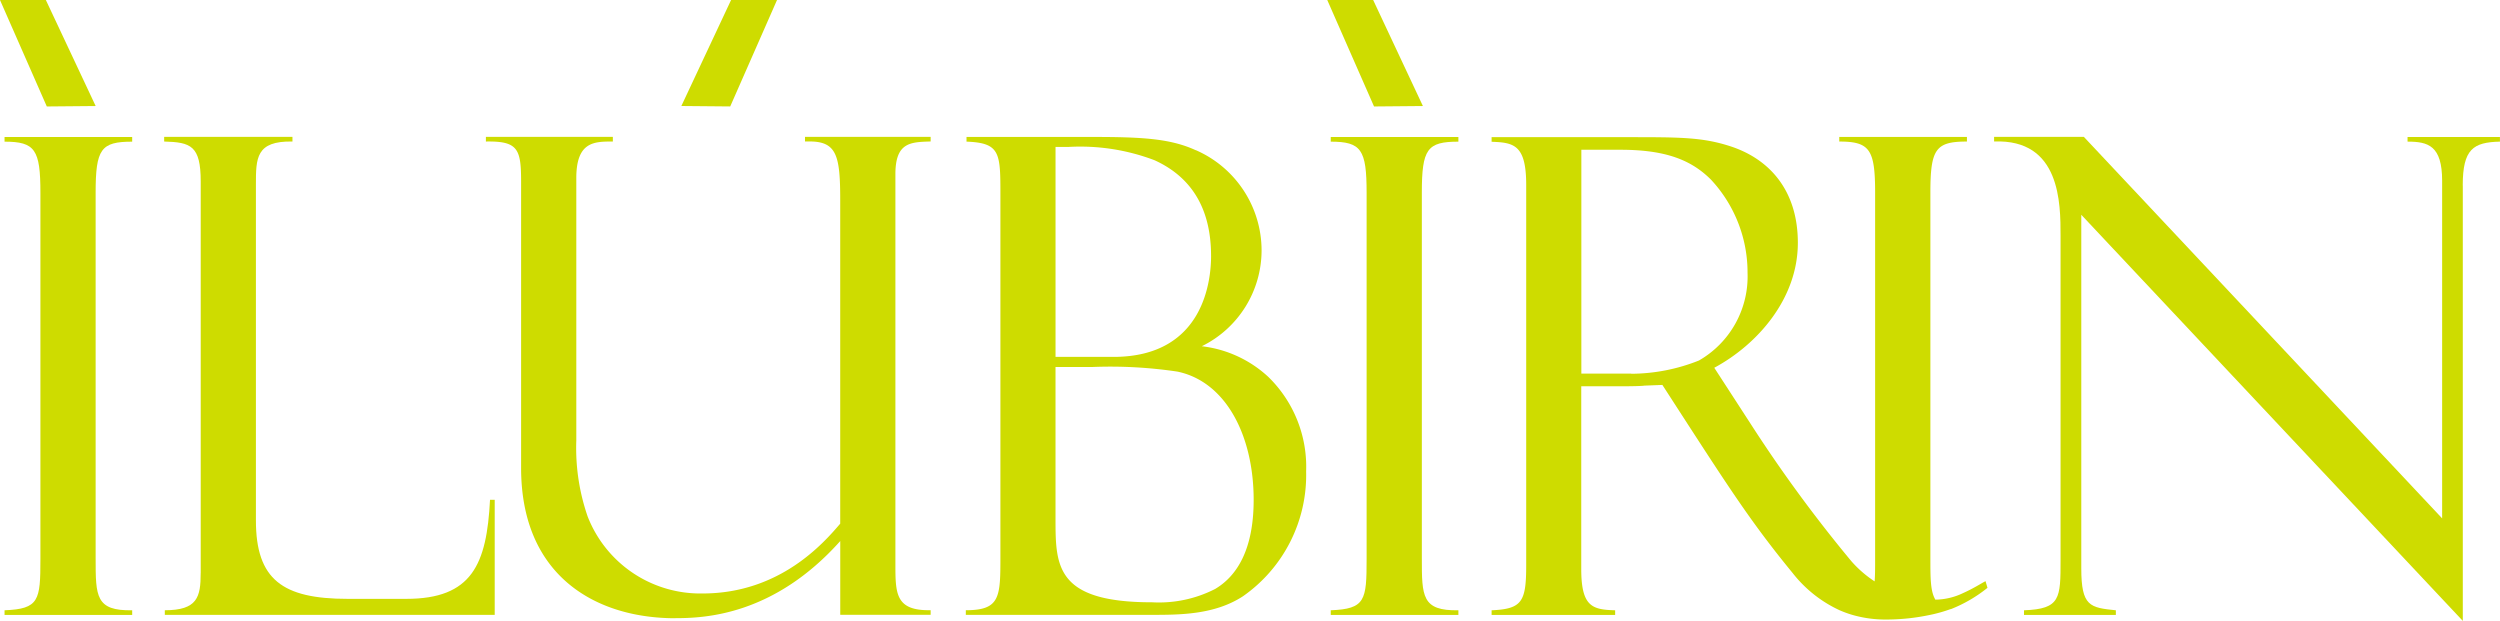
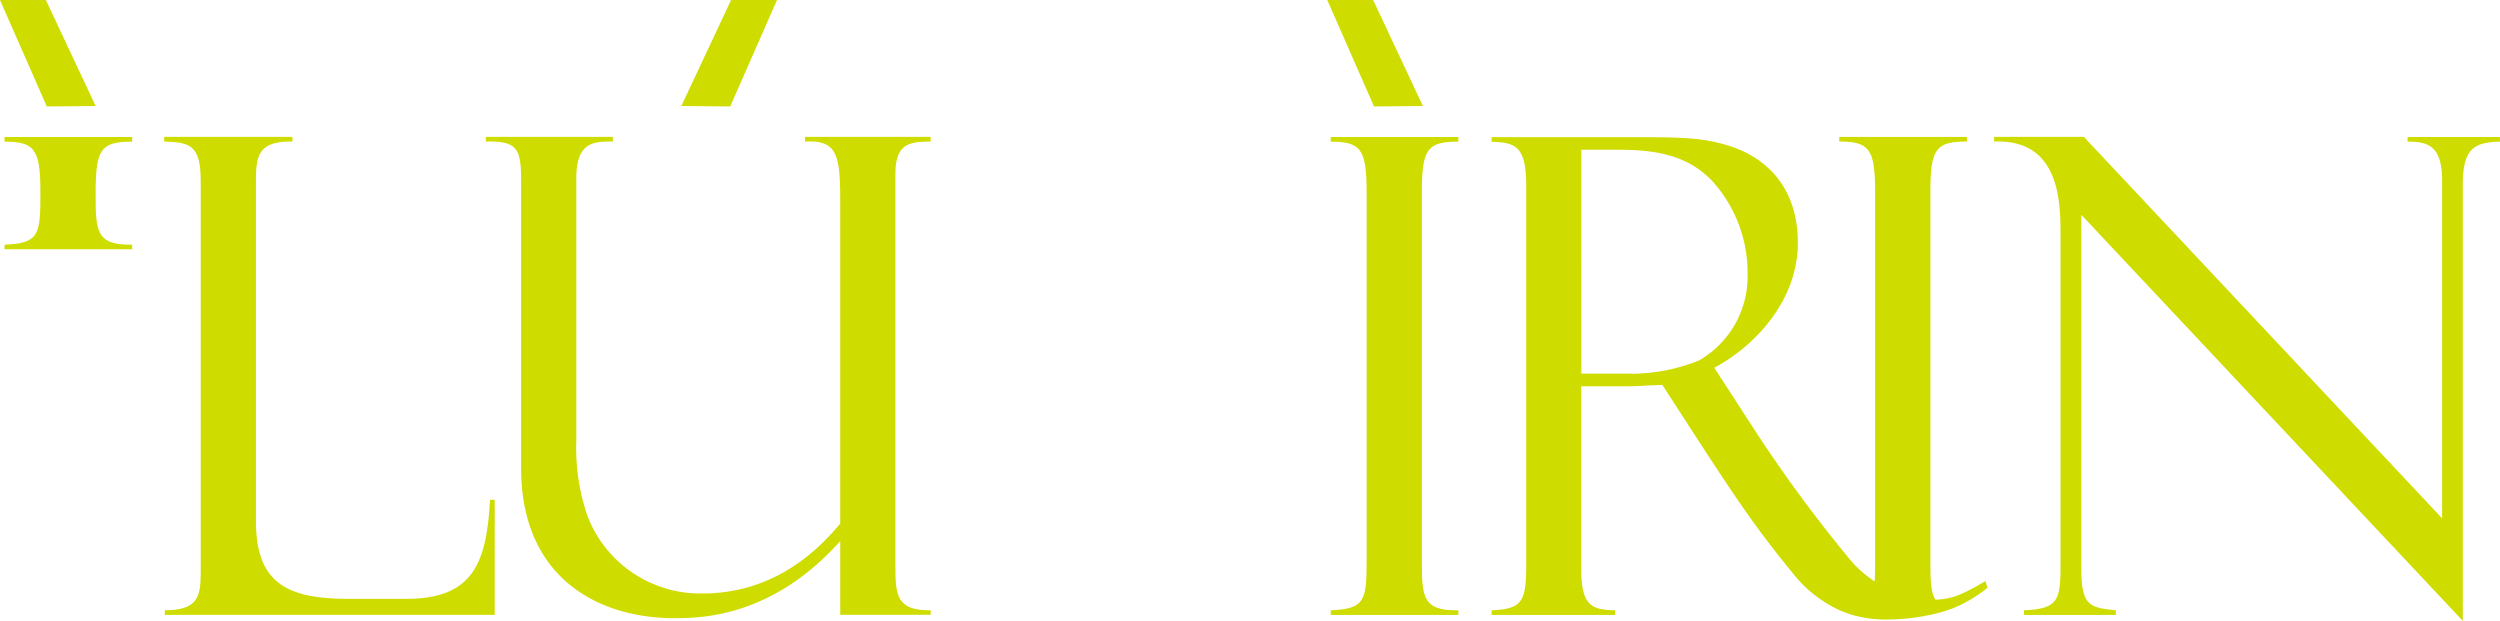
<svg xmlns="http://www.w3.org/2000/svg" width="216.079" height="53.664" viewBox="0 0 216.079 53.664">
  <g id="Group_219" data-name="Group 219" transform="translate(1780.44 695.5)">
    <path id="Path_151" data-name="Path 151" d="M257.153,233.78l4.306,9.164-4.224.038-4.045-9.2Z" transform="translate(-2033.63 -929.28)" fill="#cedc00" />
    <path id="Path_152" data-name="Path 152" d="M448.979,233.78l-4.045,9.2-4.224-.038,4.3-9.164Z" transform="translate(-2162.26 -929.28)" fill="#cedc00" />
    <path id="Path_153" data-name="Path 153" d="M622.453,233.78l4.3,9.164-4.224.038-4.042-9.2Z" transform="translate(-2284.209 -929.28)" fill="#cedc00" />
-     <path id="Path_154" data-name="Path 154" d="M262.313,276.3v31.6c0,3.275,0,4.541,3.159,4.481v.4H254.44v-.4c2.99-.113,3.1-.86,3.1-4.422V276.3c0-3.734-.458-4.422-3.1-4.422v-.405h11.032v.405c-2.7,0-3.159.628-3.159,4.422" transform="translate(-2034.487 -955.134)" fill="#cedc00" />
+     <path id="Path_154" data-name="Path 154" d="M262.313,276.3c0,3.275,0,4.541,3.159,4.481v.4H254.44v-.4c2.99-.113,3.1-.86,3.1-4.422V276.3c0-3.734-.458-4.422-3.1-4.422v-.405h11.032v.405c-2.7,0-3.159.628-3.159,4.422" transform="translate(-2034.487 -955.134)" fill="#cedc00" />
    <path id="Path_155" data-name="Path 155" d="M301.529,309.148V275.306c0-3.1-.86-3.389-3.159-3.454v-.4h11.089v.4c-3.159-.06-3.159,1.435-3.159,3.734V304.6c0,5.116,2.3,6.78,7.926,6.78h5.069c5.687,0,6.953-2.987,7.239-8.561h.405v9.946H298.426v-.4c2.826,0,3.1-1.149,3.1-3.216" transform="translate(-2064.621 -955.12)" fill="#cedc00" />
    <path id="Path_156" data-name="Path 156" d="M403.294,313.055c-6.909,0-13.331-3.677-13.331-12.986V275.306c0-2.826-.286-3.5-3.043-3.454v-.4h10.973v.4c-1.608,0-3.159,0-3.159,3.159V297.7a18.131,18.131,0,0,0,.977,6.551,10.448,10.448,0,0,0,9.94,6.664c6.721,0,10.514-4.425,11.893-6.033V276.9c0-3.791-.289-5.053-2.644-5.053h-.4v-.4h10.86v.4c-1.724.057-3.046.057-3.046,2.826v33.666c0,2.585,0,4.083,3.046,4.02v.4h-7.813v-6.375c-5.747,6.432-11.72,6.664-14.248,6.664" transform="translate(-2125.363 -955.12)" fill="#cedc00" />
-     <path id="Path_157" data-name="Path 157" d="M535.089,311.69a10.665,10.665,0,0,0,5.458-1.149c1.84-1.09,3.332-3.332,3.332-7.7,0-5.571-2.412-10.225-6.595-11.089a39.237,39.237,0,0,0-7.3-.4h-3.231v13.1c0,4.083,0,7.239,8.332,7.239m5.113-29.935c0-4.711-2.239-7.066-4.883-8.272a18.08,18.08,0,0,0-7.468-1.149h-1.093v18.146h5c7.986,0,8.445-6.893,8.445-8.734m-1.322-9.136a9.466,9.466,0,0,1,5.687,8.677,9.244,9.244,0,0,1-5.169,8.272,10.176,10.176,0,0,1,5.744,2.644,10.835,10.835,0,0,1,3.275,8.165,12.783,12.783,0,0,1-5.458,10.8c-2.468,1.608-5.458,1.608-7.986,1.608H519v-.4c2.99,0,2.99-1.149,2.99-4.711V276.526c0-3.674,0-4.538-2.93-4.651v-.405H529.8c4.309,0,6.837.116,9.076,1.149" transform="translate(-2215.963 -955.134)" fill="#cedc00" />
    <path id="Path_158" data-name="Path 158" d="M627.313,276.3v31.6c0,3.275,0,4.541,3.159,4.481v.4H619.44v-.4c2.987-.113,3.1-.86,3.1-4.422V276.3c0-3.734-.458-4.422-3.1-4.422v-.405h11.032v.405c-2.7,0-3.159.628-3.159,4.422" transform="translate(-2284.861 -955.134)" fill="#cedc00" />
    <path id="Path_159" data-name="Path 159" d="M675.776,291.931h-4.309V272.585h3.392c3.963,0,6.146.92,7.813,2.585a11.76,11.76,0,0,1,3.159,8.046,8.377,8.377,0,0,1-4.2,7.584,15.929,15.929,0,0,1-5.86,1.146M706.4,309.872c-.345.173-1.033.628-1.953,1.036a5.653,5.653,0,0,1-2.38.562c-.433-.713-.433-1.865-.433-3.552V276.3c0-3.79.459-4.425,3.159-4.425v-.4H693.758v.4c2.644,0,3.1.691,3.1,4.425V307.96c0,.773,0,1.4-.044,1.931a9.809,9.809,0,0,1-2.022-1.759,121.422,121.422,0,0,1-8.677-11.833l-3.159-4.871c3.734-2.013,7.223-5.967,7.223-10.8,0-4.538-2.468-7.3-5.967-8.388-2.355-.744-4.309-.744-8.793-.744H663.71v.4c1.953.06,2.99.289,2.99,3.737v32.849c0,3.159-.345,3.794-2.99,3.907v.4h10.678v-.4c-1.953-.056-2.93-.286-2.93-3.561v-15.8h3.335c.289,0,1.781,0,2.126-.057l1.551-.06c5.688,8.793,7.537,11.72,11.262,16.261a11.021,11.021,0,0,0,4.061,3.216,9.349,9.349,0,0,0,1.1.4,10.266,10.266,0,0,0,2.94.4,18.179,18.179,0,0,0,3.768-.4,12.557,12.557,0,0,0,1.774-.5h.035a12.148,12.148,0,0,0,3.159-1.84Z" transform="translate(-2315.228 -955.141)" fill="#cedc00" />
    <path id="Path_160" data-name="Path 160" d="M842.526,275.645v37.632l-32.975-35.1v30.566c0,3.276.744,3.389,2.987,3.618v.4H804.6v-.4c3.159-.113,3.159-1.033,3.159-4.365V280.007c0-2.826,0-8.388-5.744-8.165v-.4h7.757l30.968,32.975V275.243c0-3.046-1.209-3.389-2.99-3.389v-.4h7.986v.4c-2.3.056-3.216.628-3.216,3.79" transform="translate(-2410.102 -955.113)" fill="#cedc00" />
  </g>
</svg>